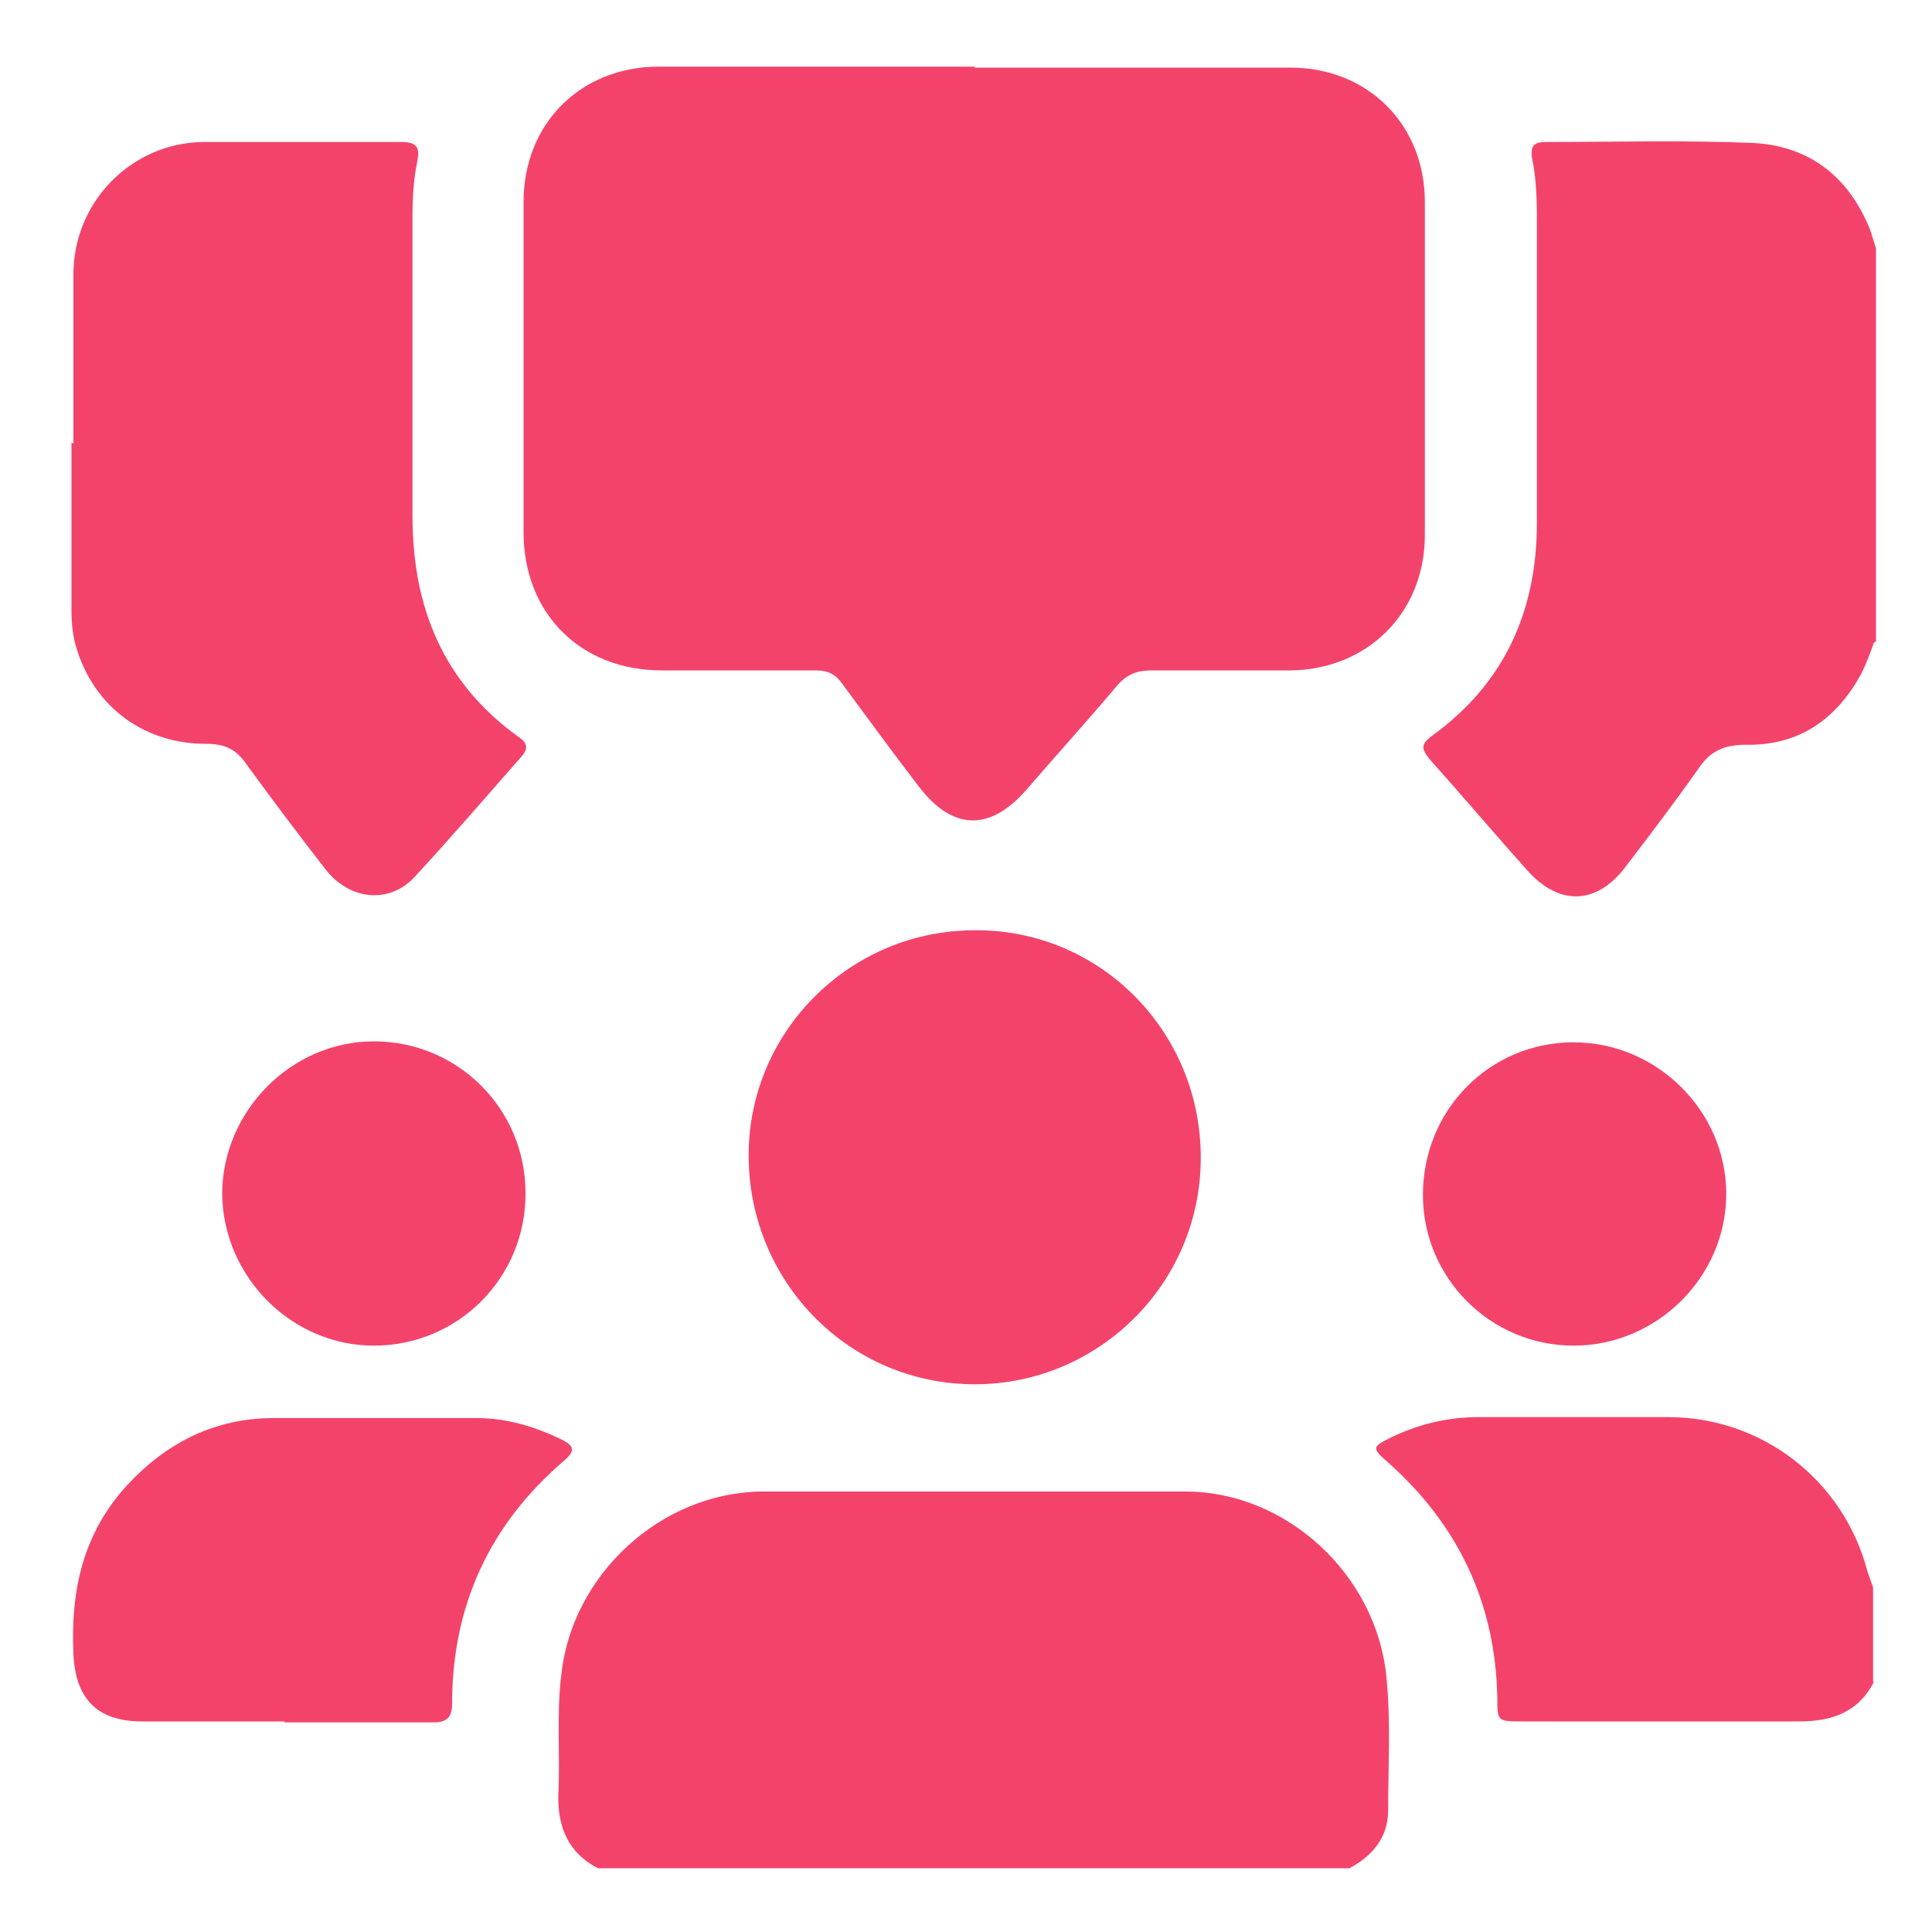
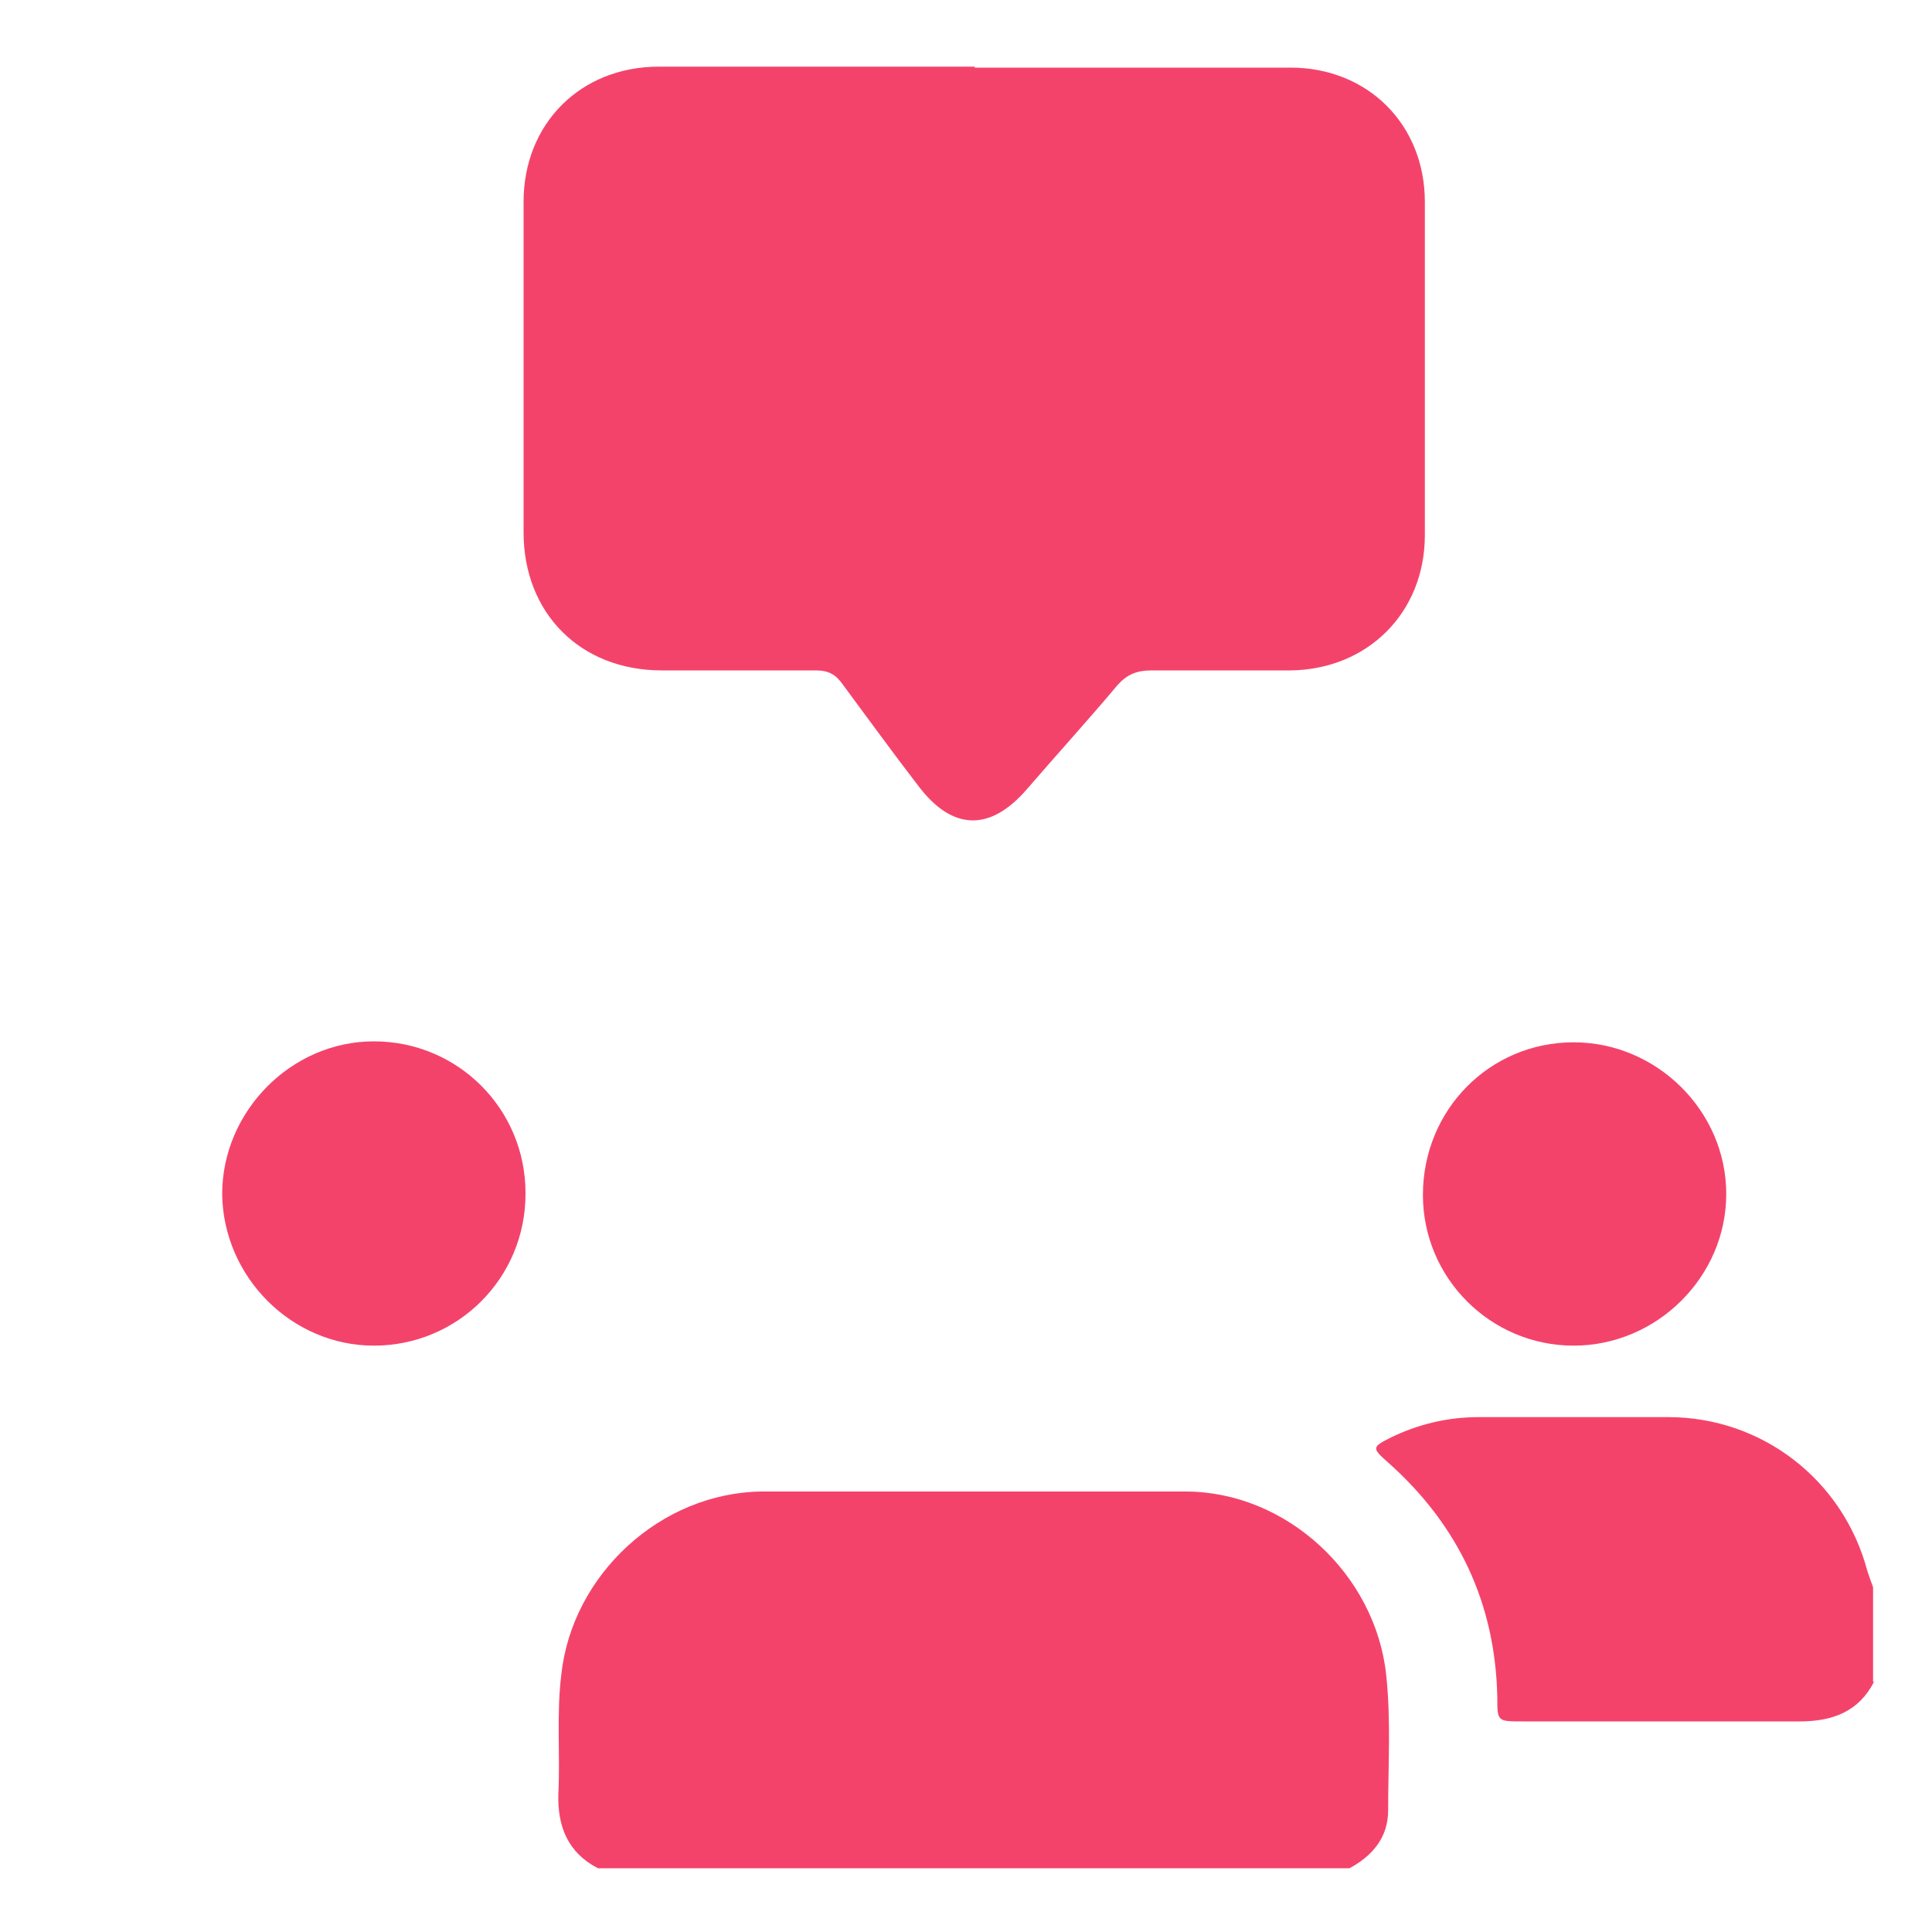
<svg xmlns="http://www.w3.org/2000/svg" id="Layer_1" version="1.1" viewBox="0 0 200 200">
  <defs>
    <style>
      .st0 {
        fill: #f4436b;
      }
    </style>
  </defs>
  <path class="st0" d="M61.9,193.4c-3.1-1.6-4.2-4.3-4.1-7.7.2-4.1-.2-8.2.3-12.3,1.1-10.4,10.3-18.9,20.8-19,14.6,0,29.2,0,43.8,0,10.5,0,19.7,8.6,20.8,19,.5,4.7.2,9.3.2,14,0,2.8-1.6,4.7-4,6H61.9Z" />
-   <path class="st0" d="M194,66.5c-.4,1.1-.8,2.2-1.3,3.2-2.6,4.8-6.5,7.5-12,7.4-2.3,0-3.7.7-4.9,2.5-2.4,3.4-4.9,6.7-7.5,10.1-3,4-6.9,4.1-10.2.4-3.4-3.8-6.7-7.7-10.1-11.5-.8-1-1-1.5.2-2.4,7.5-5.4,10.9-12.9,10.9-22.1,0-10.2,0-20.4,0-30.5,0-2.4,0-4.9-.5-7.2-.2-1.3.2-1.7,1.4-1.7,7.2,0,14.3-.2,21.5.1,5.8.3,9.9,3.5,12.1,9,.2.6.4,1.3.6,1.9v40.7Z" />
  <path class="st0" d="M194,174.1c-1.6,3.1-4.3,4.1-7.7,4.1-9.6,0-19.2,0-28.7,0-2.6,0-2.6,0-2.6-2.5-.2-9.7-4-17.8-11.3-24.3-1.7-1.5-1.7-1.6.3-2.6,2.9-1.4,5.9-2.1,9.1-2.1,6.5,0,13.1,0,19.6,0,9.7,0,18.1,6.5,20.6,15.9.2.6.4,1.2.6,1.7v9.8Z" />
  <path class="st0" d="M100.9,7c10.9,0,21.8,0,32.7,0,8,0,13.9,5.9,13.9,13.9,0,11.5,0,23,0,34.5,0,8-5.9,13.9-13.9,14-4.8,0-9.6,0-14.4,0-1.5,0-2.5.4-3.5,1.5-3.1,3.7-6.3,7.2-9.4,10.8-3.8,4.4-7.7,4.3-11.2-.3-2.7-3.5-5.3-7.1-7.9-10.6-.7-1-1.5-1.4-2.7-1.4-5.3,0-10.7,0-16,0-8.4,0-14.3-5.9-14.3-14.3,0-11.4,0-22.8,0-34.2,0-8.1,5.9-14,14-14,10.9,0,21.8,0,32.7,0" />
-   <path class="st0" d="M7.6,45.9c0-5.8,0-11.6,0-17.5,0-7.5,6-13.6,13.4-13.7,6.8,0,13.7,0,20.5,0,1.6,0,2,.5,1.7,2-.4,1.9-.5,3.8-.5,5.8,0,10.3,0,20.6,0,30.9,0,9.5,3.2,17.3,11,22.9.9.6,1,1.2.3,2-3.7,4.2-7.3,8.4-11.1,12.5-2.6,2.8-6.7,2.4-9.2-.8-2.8-3.6-5.5-7.2-8.2-10.9-1.1-1.6-2.3-2.1-4.2-2.1-6.7,0-12-4.2-13.6-10.7-.2-1-.3-1.9-.3-2.9,0-5.9,0-11.8,0-17.6" />
-   <path class="st0" d="M124.3,119.9c0,12.9-10.5,23.4-23.4,23.4-13,0-23.4-10.6-23.4-23.7,0-12.9,10.6-23.4,23.6-23.3,12.9,0,23.3,10.6,23.2,23.7" />
-   <path class="st0" d="M29.4,178.2c-4.9,0-9.8,0-14.7,0-4.7,0-6.9-2.4-7.1-7-.3-6.6,1-12.5,5.6-17.5,4.1-4.4,9.1-6.9,15.1-6.9,7,0,14.1,0,21.1,0,3.1,0,6,.9,8.7,2.2,1.2.6,1.6,1.1.3,2.2-7.7,6.6-11.6,15-11.6,25.2,0,1.4-.6,1.9-1.9,1.9-5.1,0-10.3,0-15.4,0" />
  <path class="st0" d="M54.4,123.6c0,8.7-7,15.7-15.7,15.7-8.5,0-15.6-7.1-15.7-15.7,0-8.5,7.1-15.8,15.7-15.8,8.7,0,15.7,7,15.7,15.7" />
  <path class="st0" d="M147.3,123.7c0-8.8,6.9-15.8,15.6-15.8,8.6,0,15.8,7.1,15.8,15.7,0,8.6-7.2,15.7-15.8,15.7-8.6,0-15.6-7-15.6-15.6" />
</svg>